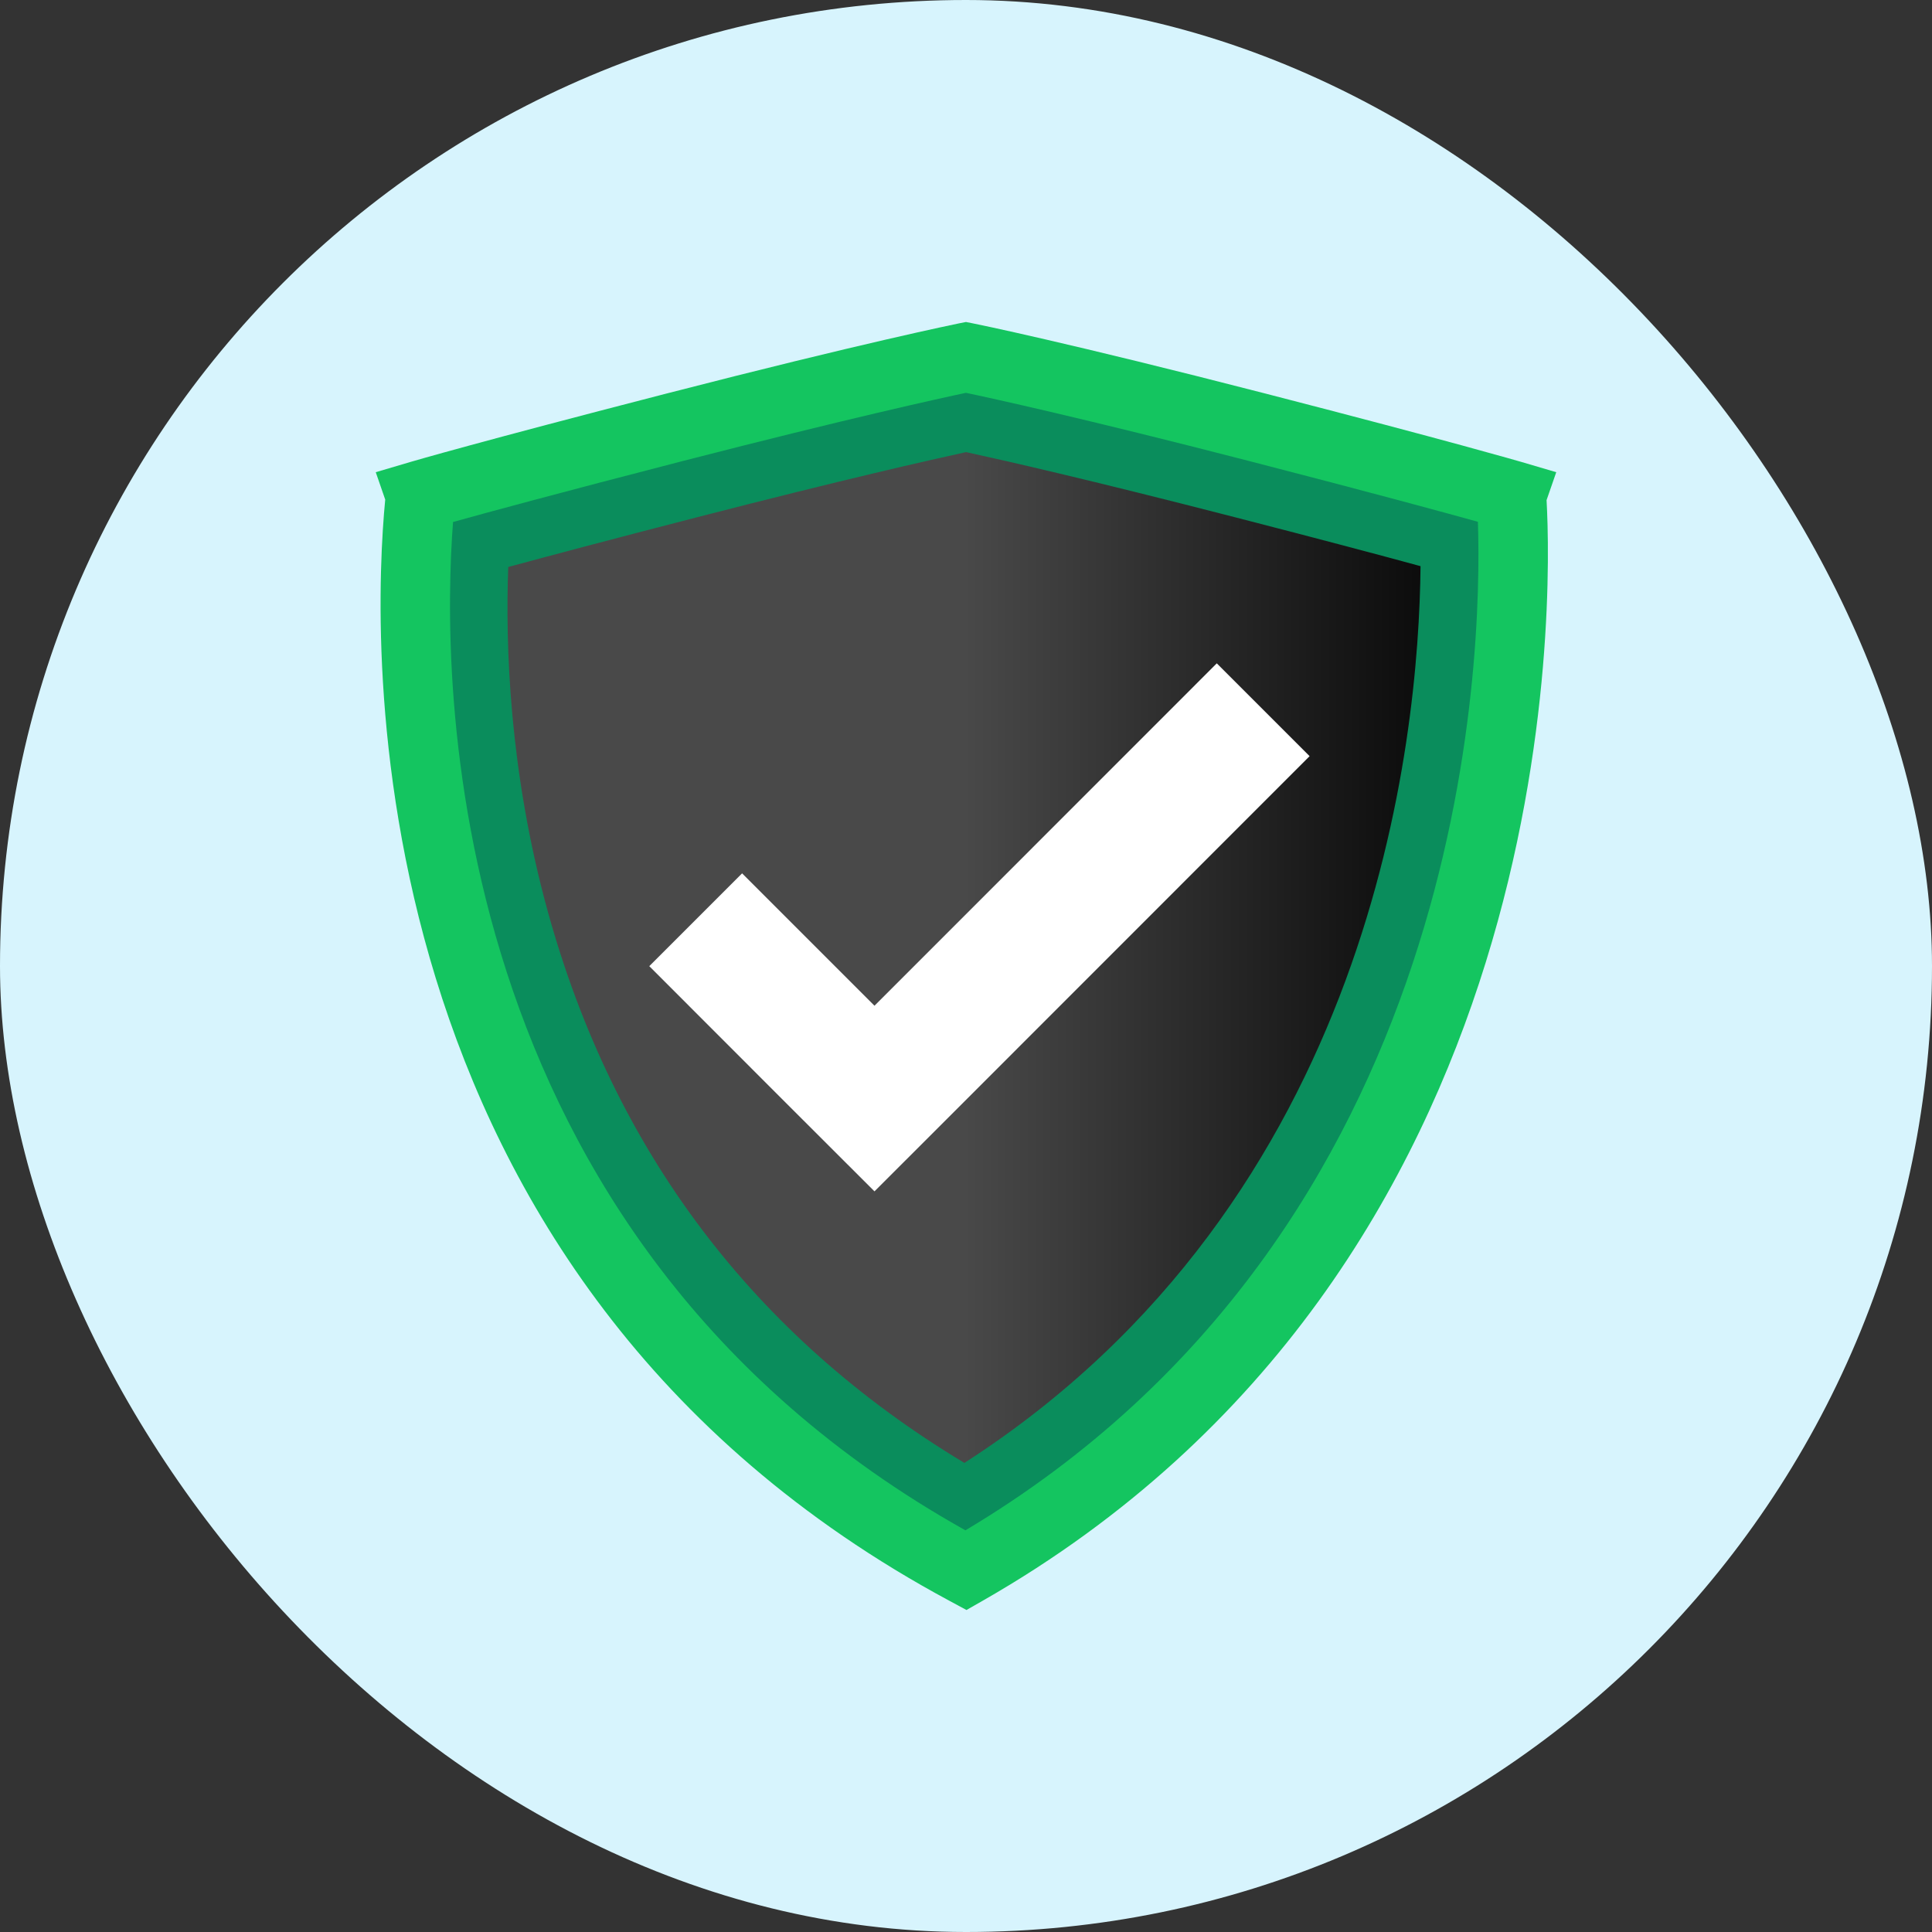
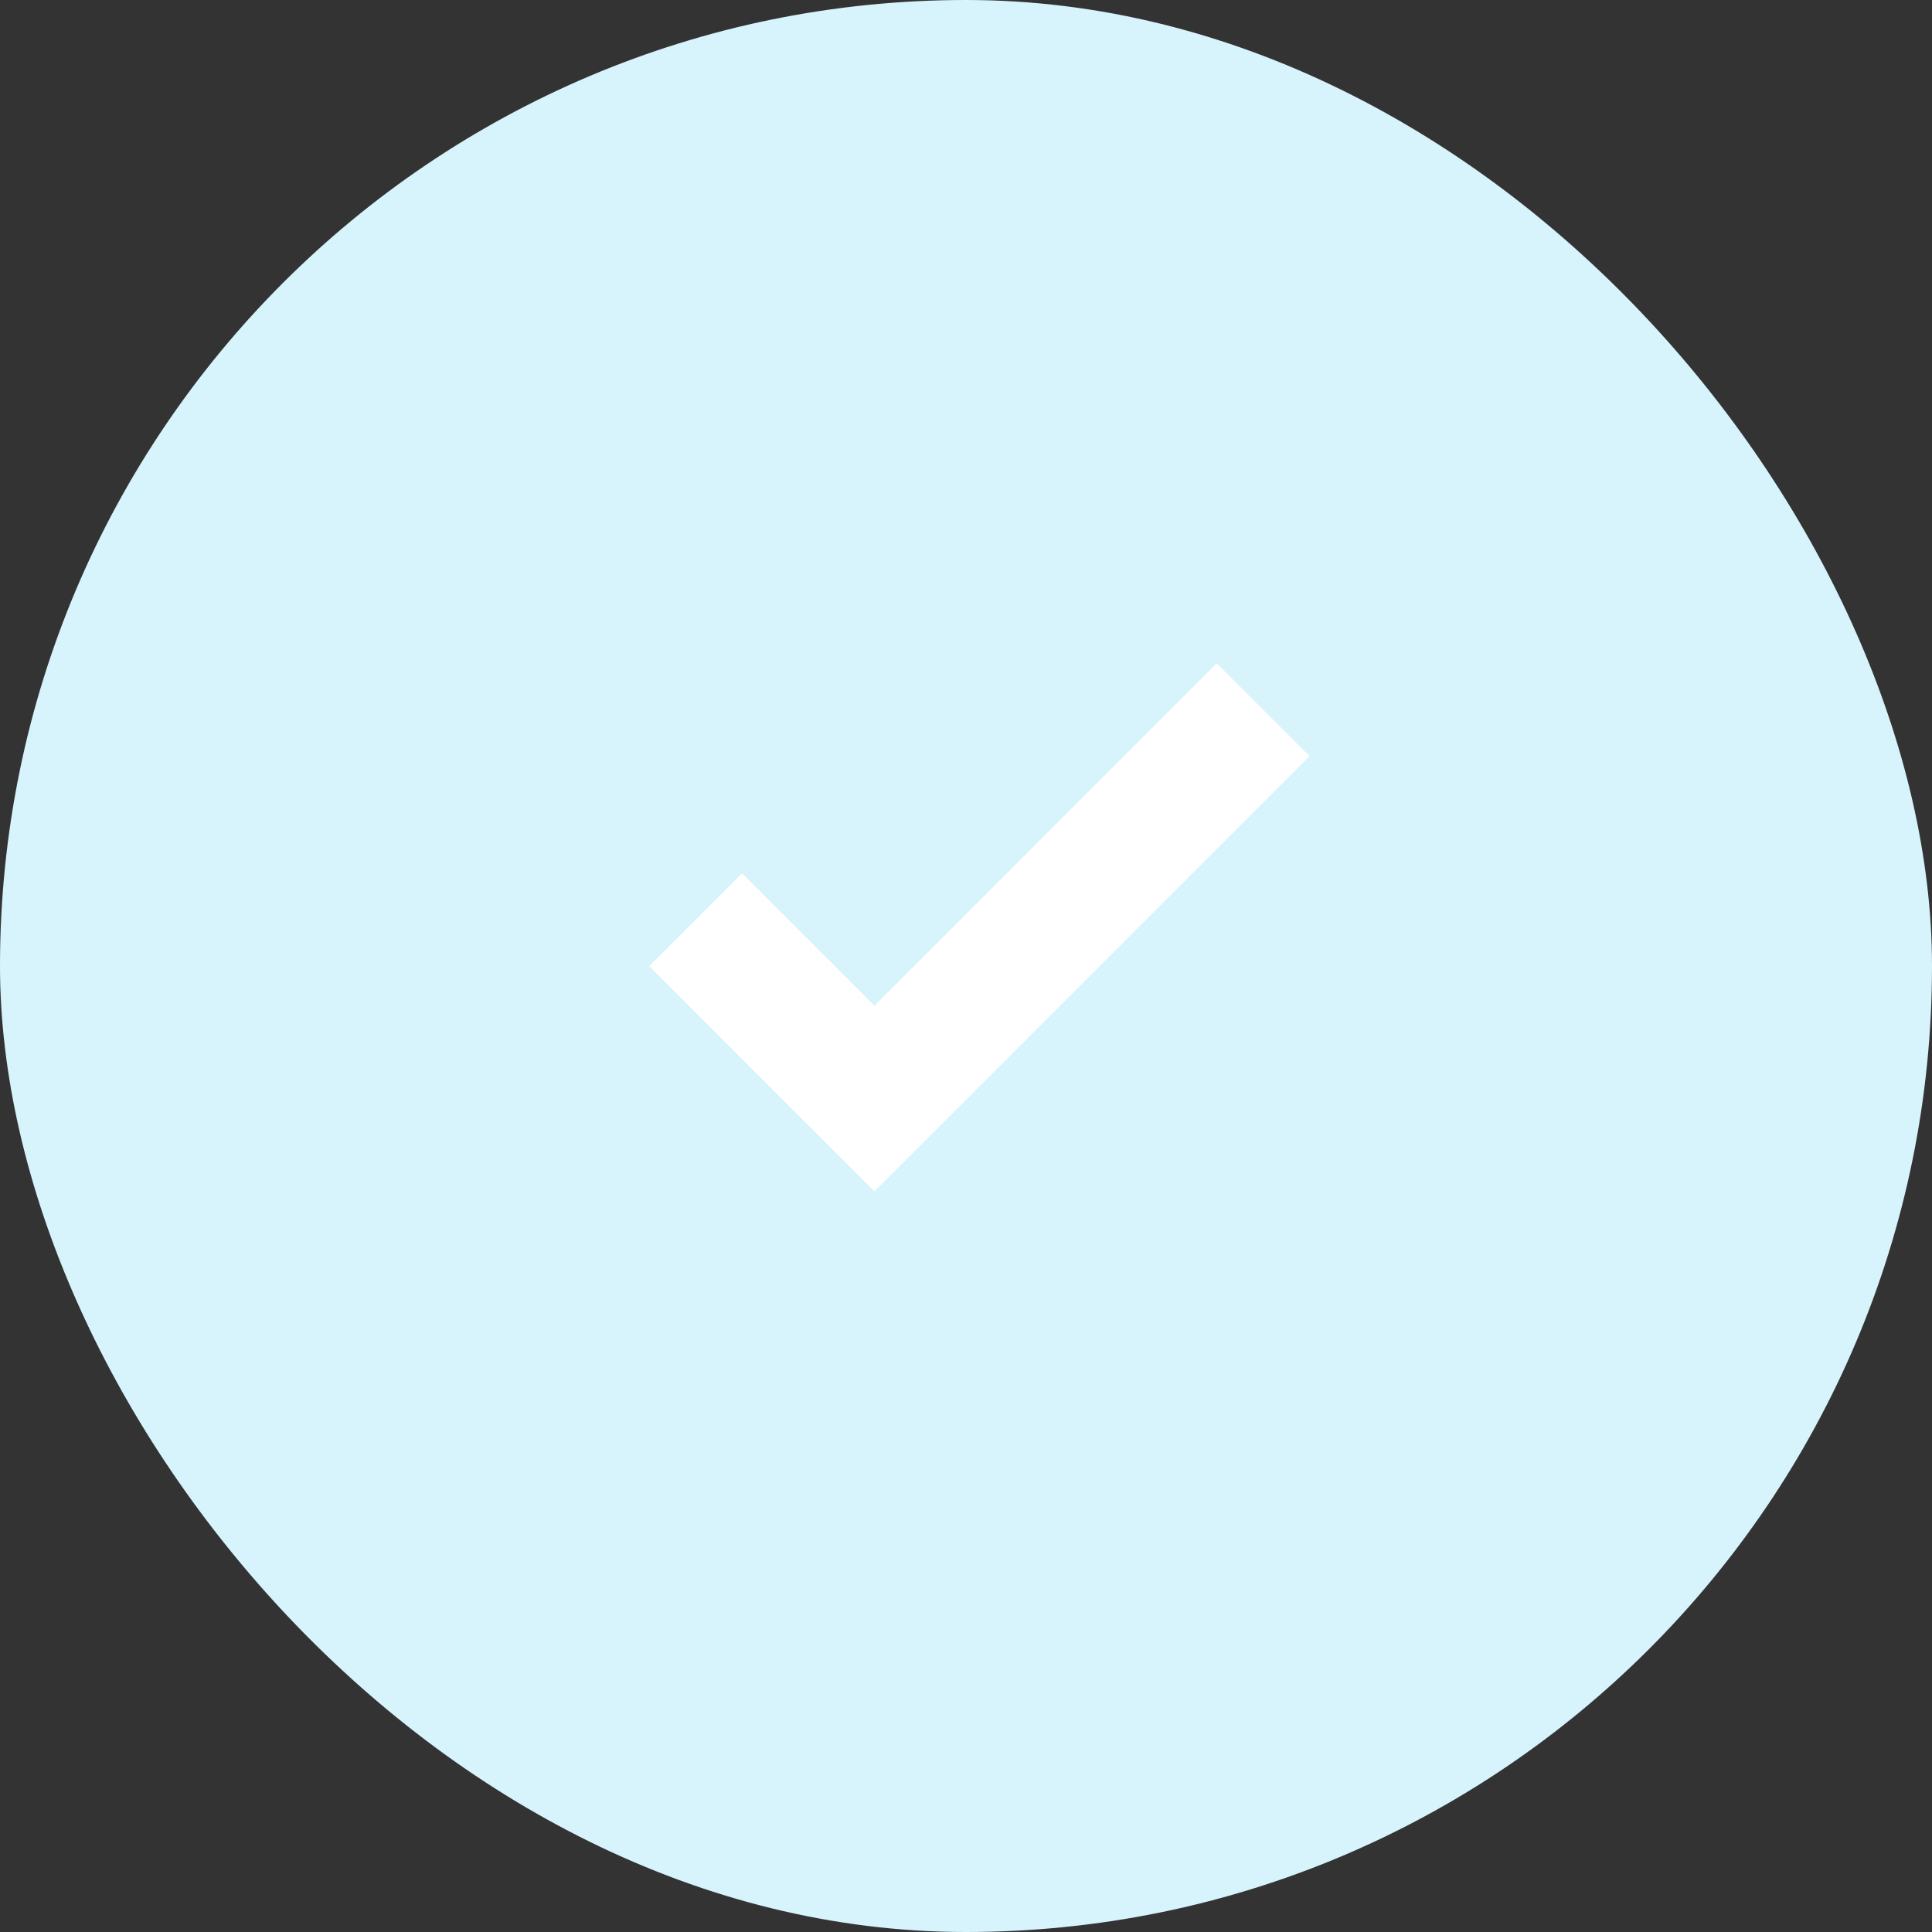
<svg xmlns="http://www.w3.org/2000/svg" width="90" height="90" viewBox="0 0 90 90" fill="none">
  <rect x="0" y="0" width="90" height="90" fill="#333333" stroke="none" />
  <rect width="90" height="90" rx="45" fill="#D7F4FD" />
-   <path d="M44.998 16.649C44.998 16.649 49.277 17.513 58.56 19.905C67.333 22.167 70.405 23.069 70.405 23.069C70.385 23.127 73.442 56.881 44.998 73.146C14.728 56.881 19.649 23.244 19.585 23.069C19.585 23.069 22.662 22.167 31.43 19.905C40.718 17.513 44.993 16.649 44.993 16.649H44.998Z" fill="#14C560" />
-   <path style="mix-blend-mode:screen" d="M44.998 16.649C44.998 16.649 49.277 17.513 58.56 19.905C67.333 22.167 70.405 23.069 70.405 23.069C70.385 23.127 73.442 56.881 44.998 73.146C14.728 56.881 19.649 23.244 19.585 23.069C19.585 23.069 22.662 22.167 31.43 19.905C40.718 17.513 44.993 16.649 44.993 16.649H44.998Z" fill="url(#paint0_linear_1940_256140)" />
  <g style="mix-blend-mode:color-burn">
-     <path d="M44.998 21.06C46.652 21.419 50.743 22.346 57.483 24.083C61.496 25.117 64.31 25.864 66.174 26.374C66.096 34.477 63.995 55.881 44.925 68.148C35.108 62.243 28.582 53.596 25.506 42.416C23.725 35.938 23.54 30.061 23.676 26.413C25.539 25.908 28.393 25.146 32.503 24.088C39.243 22.351 43.333 21.424 44.988 21.065M44.988 16.654C44.988 16.654 40.708 17.518 31.425 19.91C22.652 22.172 19.581 23.074 19.581 23.074C19.639 23.249 14.719 56.886 44.988 73.151C73.433 56.886 70.376 23.132 70.395 23.074C70.395 23.074 67.319 22.172 58.55 19.91C49.263 17.518 44.988 16.654 44.988 16.654Z" fill="#0A8D5C" />
-   </g>
-   <path d="M45.022 75L44.231 74.573C16.058 59.434 17.349 29.47 17.945 23.273L17.504 21.997L19.129 21.517C19.256 21.478 22.332 20.58 31.027 18.338C40.252 15.961 44.503 15.102 44.677 15.063L44.998 15L45.318 15.063C45.492 15.097 49.743 15.961 58.968 18.338C67.663 20.58 70.74 21.483 70.866 21.517L72.496 21.997L72.045 23.298C72.302 27.922 72.977 59.016 45.803 74.554L45.022 75ZM21.104 24.322C20.561 31.396 20.367 57.517 44.973 71.288C68.459 57.289 69.056 30.62 68.847 24.307C67.29 23.875 63.971 22.968 58.157 21.468C50.427 19.474 46.148 18.542 44.998 18.3C43.848 18.542 39.568 19.479 31.838 21.468C25.966 22.982 22.638 23.89 21.104 24.317V24.322Z" fill="#14C560" />
+     </g>
  <path d="M61.006 35.225L56.682 30.901L40.737 46.851L34.57 40.684L30.246 45.007L36.409 51.175L40.737 55.498L45.061 51.175L61.006 35.225Z" fill="white" />
  <defs>
    <linearGradient id="paint0_linear_1940_256140" x1="19.323" y1="44.9" x2="70.492" y2="44.9" gradientUnits="userSpaceOnUse">
      <stop offset="0.5" stop-color="#494949" />
      <stop offset="1" />
    </linearGradient>
  </defs>
</svg>